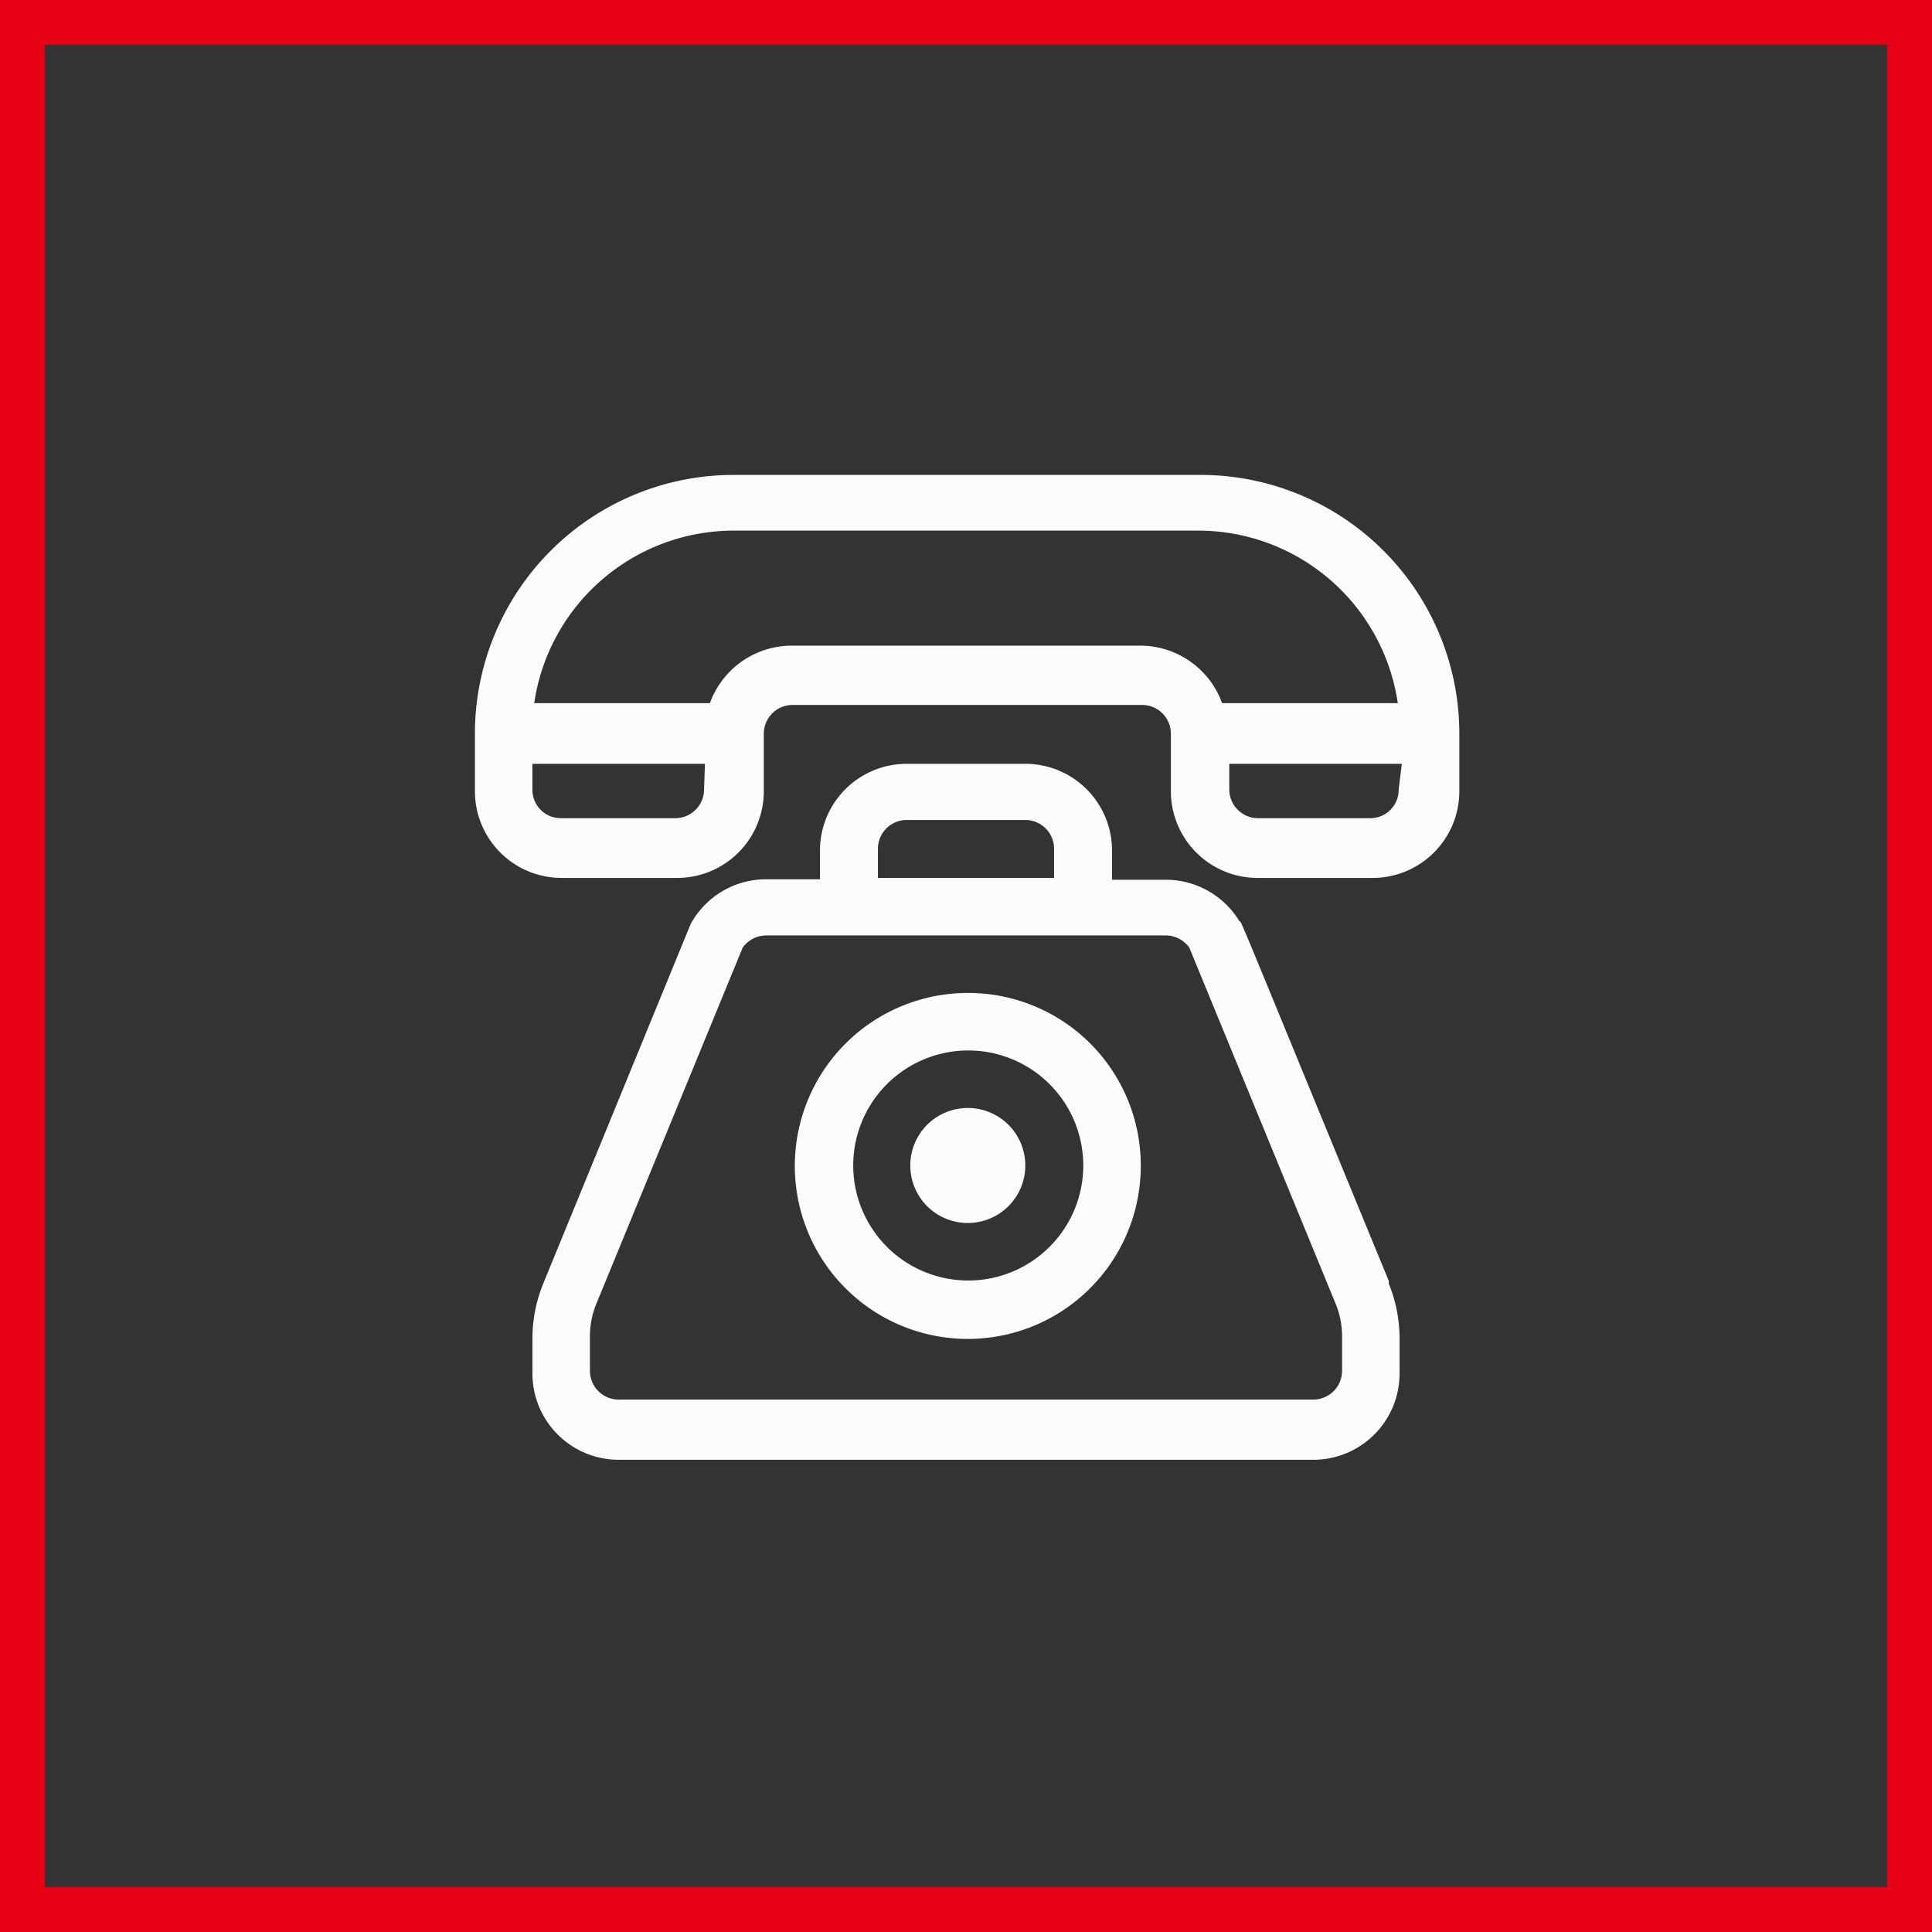
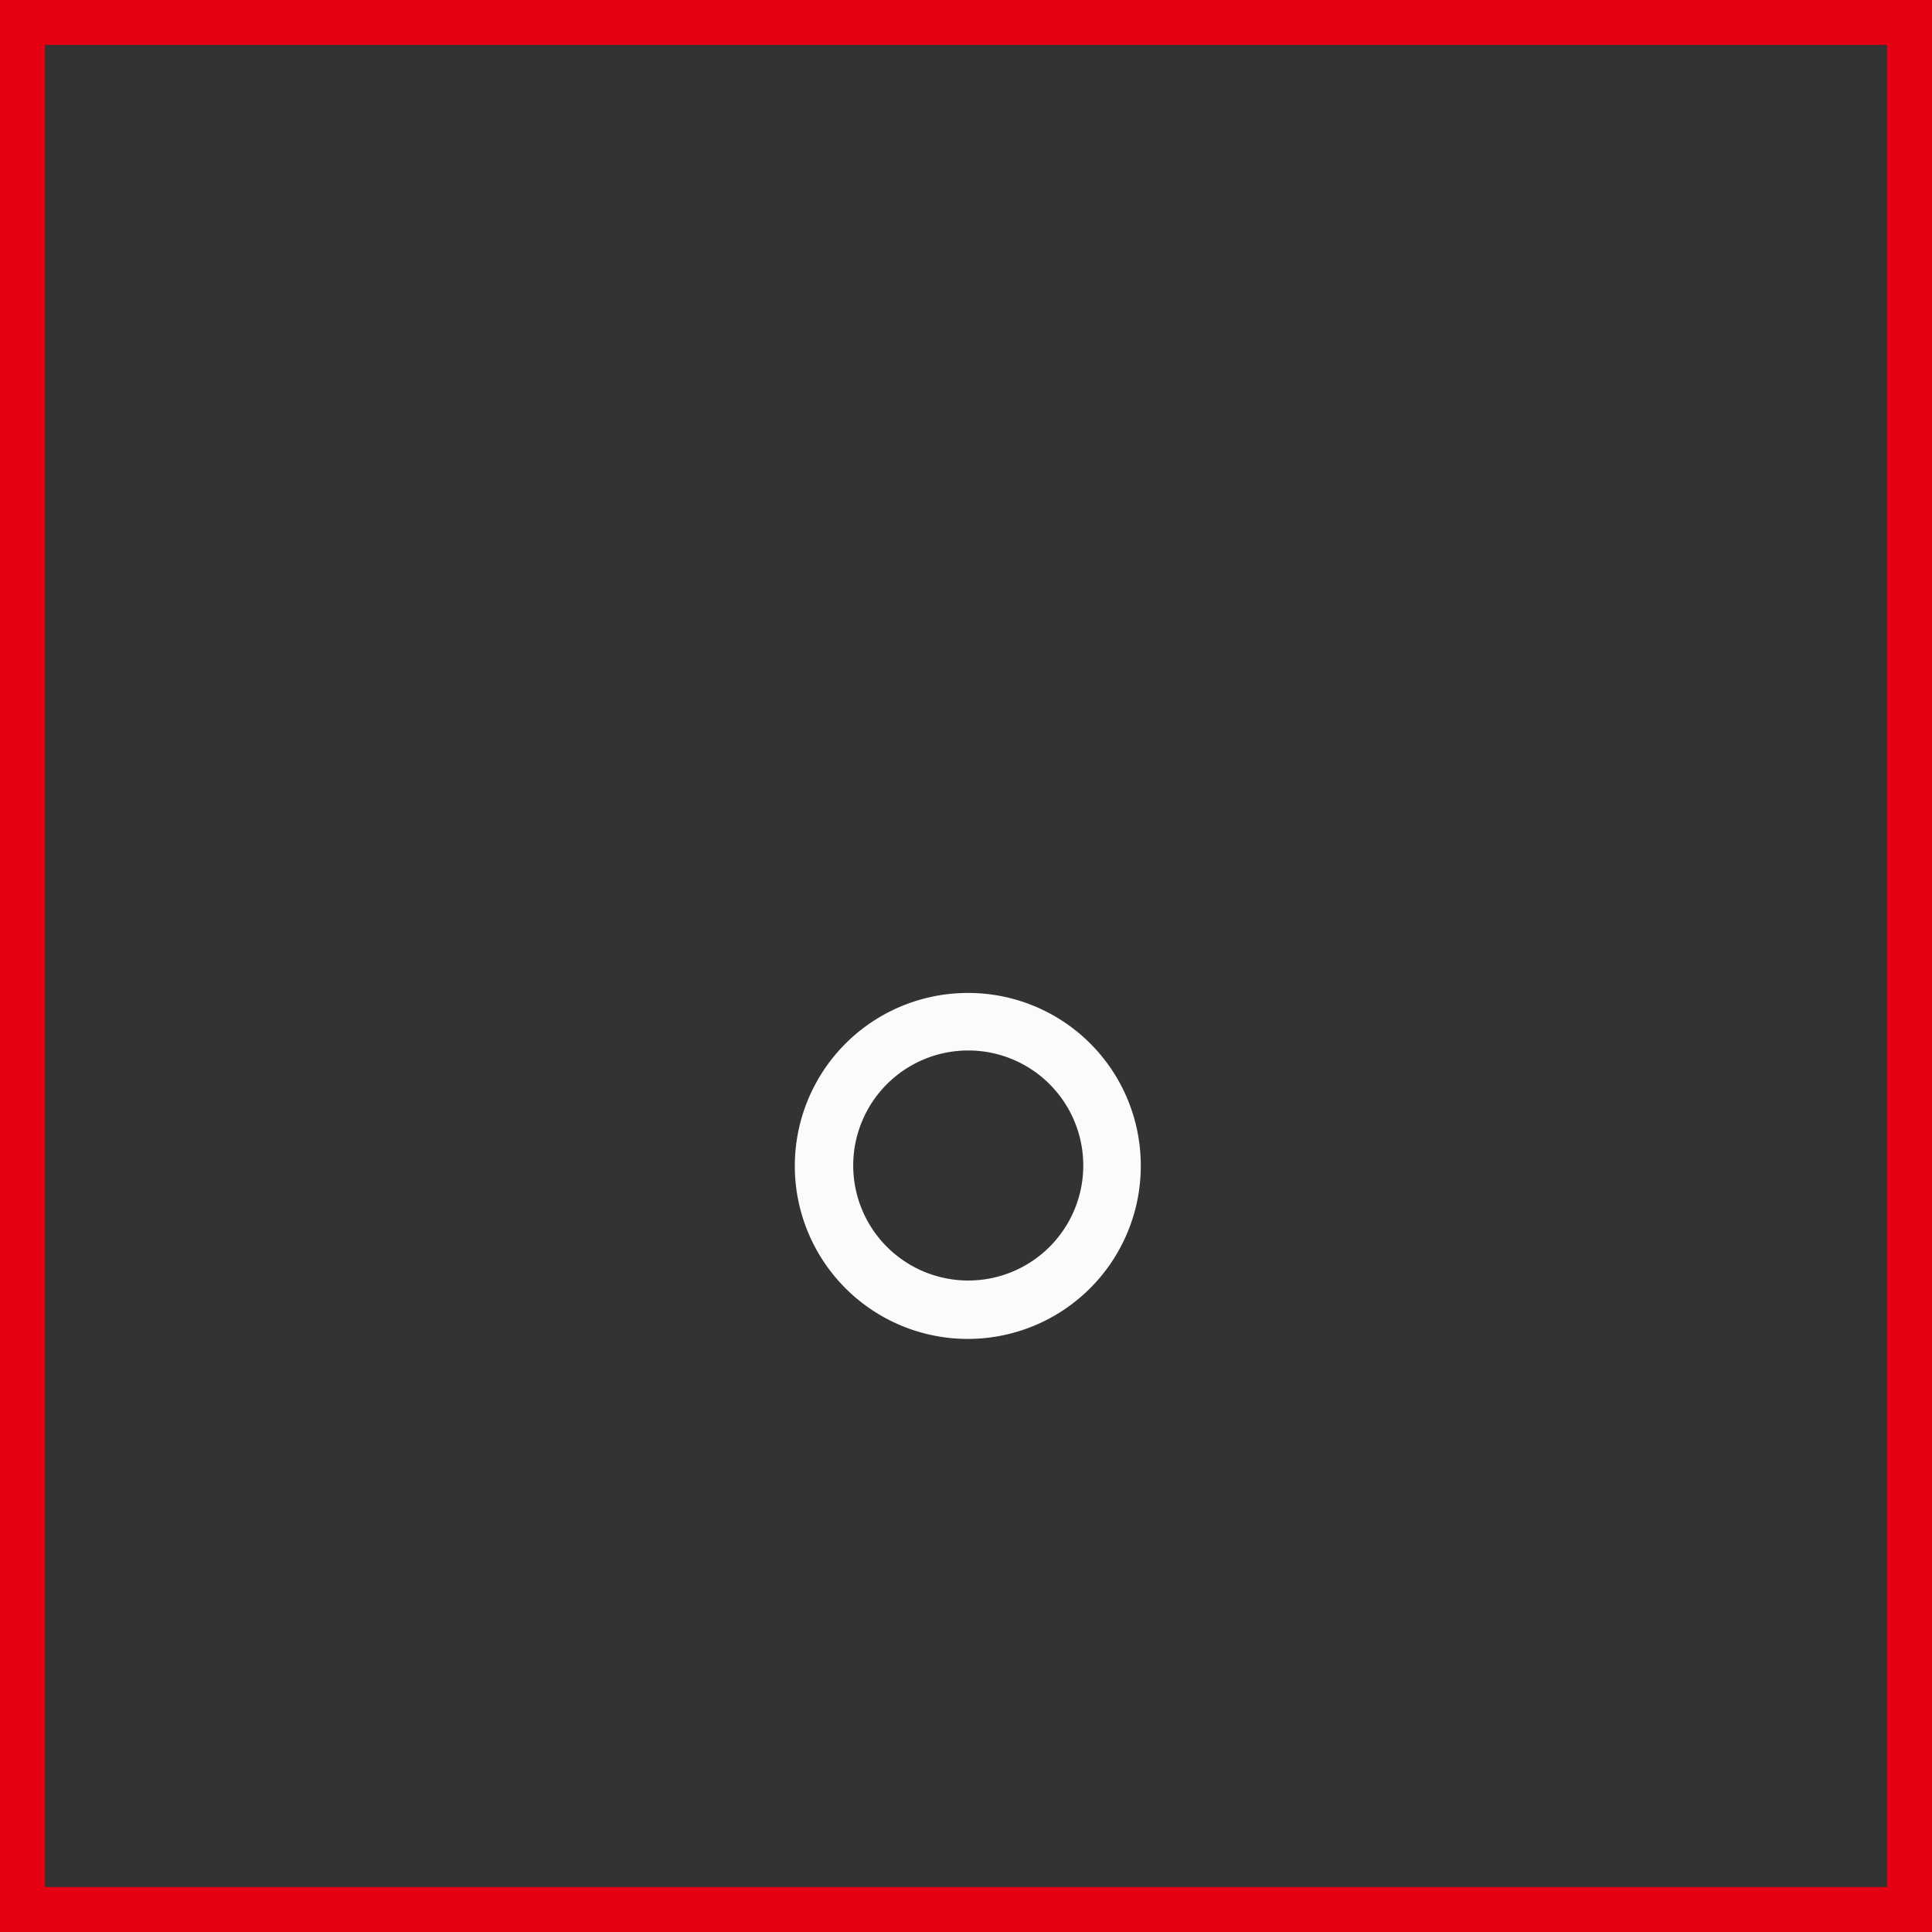
<svg xmlns="http://www.w3.org/2000/svg" viewBox="0 0 43 43">
  <rect x="0" y="0" width="43" height="43" fill="#333333" stroke="none" />
  <defs>
    <style>.cls-1{fill:none;stroke:#e50013;stroke-miterlimit:10;}.cls-2{fill:#f9fbfc;}</style>
  </defs>
  <g id="Layer_2" data-name="Layer 2">
    <g id="OBJECTS">
      <rect class="cls-1" x="0.5" y="0.5" width="42" height="42" />
-       <path class="cls-2" d="M26.67,10.57H16.33a5.76,5.76,0,0,0-5.76,5.76v1.28a1.93,1.93,0,0,0,1.92,1.93h2.56A1.93,1.93,0,0,0,17,17.61V16.33a.64.64,0,0,1,.64-.64h7.78a.64.64,0,0,1,.64.64v1.28A1.93,1.93,0,0,0,28,19.54h2.56a1.93,1.93,0,0,0,1.92-1.93V16.33a5.76,5.76,0,0,0-5.76-5.76Zm-11,7a.64.64,0,0,1-.64.64H12.49a.63.63,0,0,1-.64-.64V17h3.84Zm9.7-3.2H17.61a1.94,1.94,0,0,0-1.81,1.28H11.89a4.49,4.49,0,0,1,4.44-3.84H26.67a4.49,4.49,0,0,1,4.44,3.84H27.2a1.94,1.94,0,0,0-1.81-1.28Zm5.76,3.2a.63.63,0,0,1-.64.64H28a.64.64,0,0,1-.64-.64V17h3.84Z" />
-       <path class="cls-2" d="M30.91,28.51c-3.49-8.48-3.28-8-3.32-8a1.92,1.92,0,0,0-1.65-.93H24.75v-.65A1.93,1.93,0,0,0,22.82,17H20.18a1.93,1.93,0,0,0-1.93,1.92v.65H17.06a1.91,1.91,0,0,0-1.69,1l-3.28,8a3.25,3.25,0,0,0-.24,1.23v.77a1.92,1.92,0,0,0,1.92,1.92H29.23a1.92,1.92,0,0,0,1.92-1.92v-.77a3.25,3.25,0,0,0-.24-1.23ZM19.54,18.89a.64.64,0,0,1,.64-.64h2.64a.64.64,0,0,1,.64.64v.65H19.54ZM29.87,30.51a.64.64,0,0,1-.64.64H13.77a.64.64,0,0,1-.64-.64v-.77a1.92,1.92,0,0,1,.15-.74l3.25-7.91a.65.65,0,0,1,.53-.27h8.88a.65.65,0,0,1,.53.27L29.72,29a1.92,1.92,0,0,1,.15.74Z" />
      <path class="cls-2" d="M21.54,22.1a3.85,3.85,0,1,0,3.85,3.84,3.84,3.84,0,0,0-3.85-3.84Zm0,6.4a2.56,2.56,0,1,1,2.57-2.56,2.56,2.56,0,0,1-2.57,2.56Z" />
-       <path class="cls-2" d="M21.54,24.66a1.28,1.28,0,0,0,0,2.56,1.28,1.28,0,1,0,0-2.56Z" />
    </g>
  </g>
</svg>